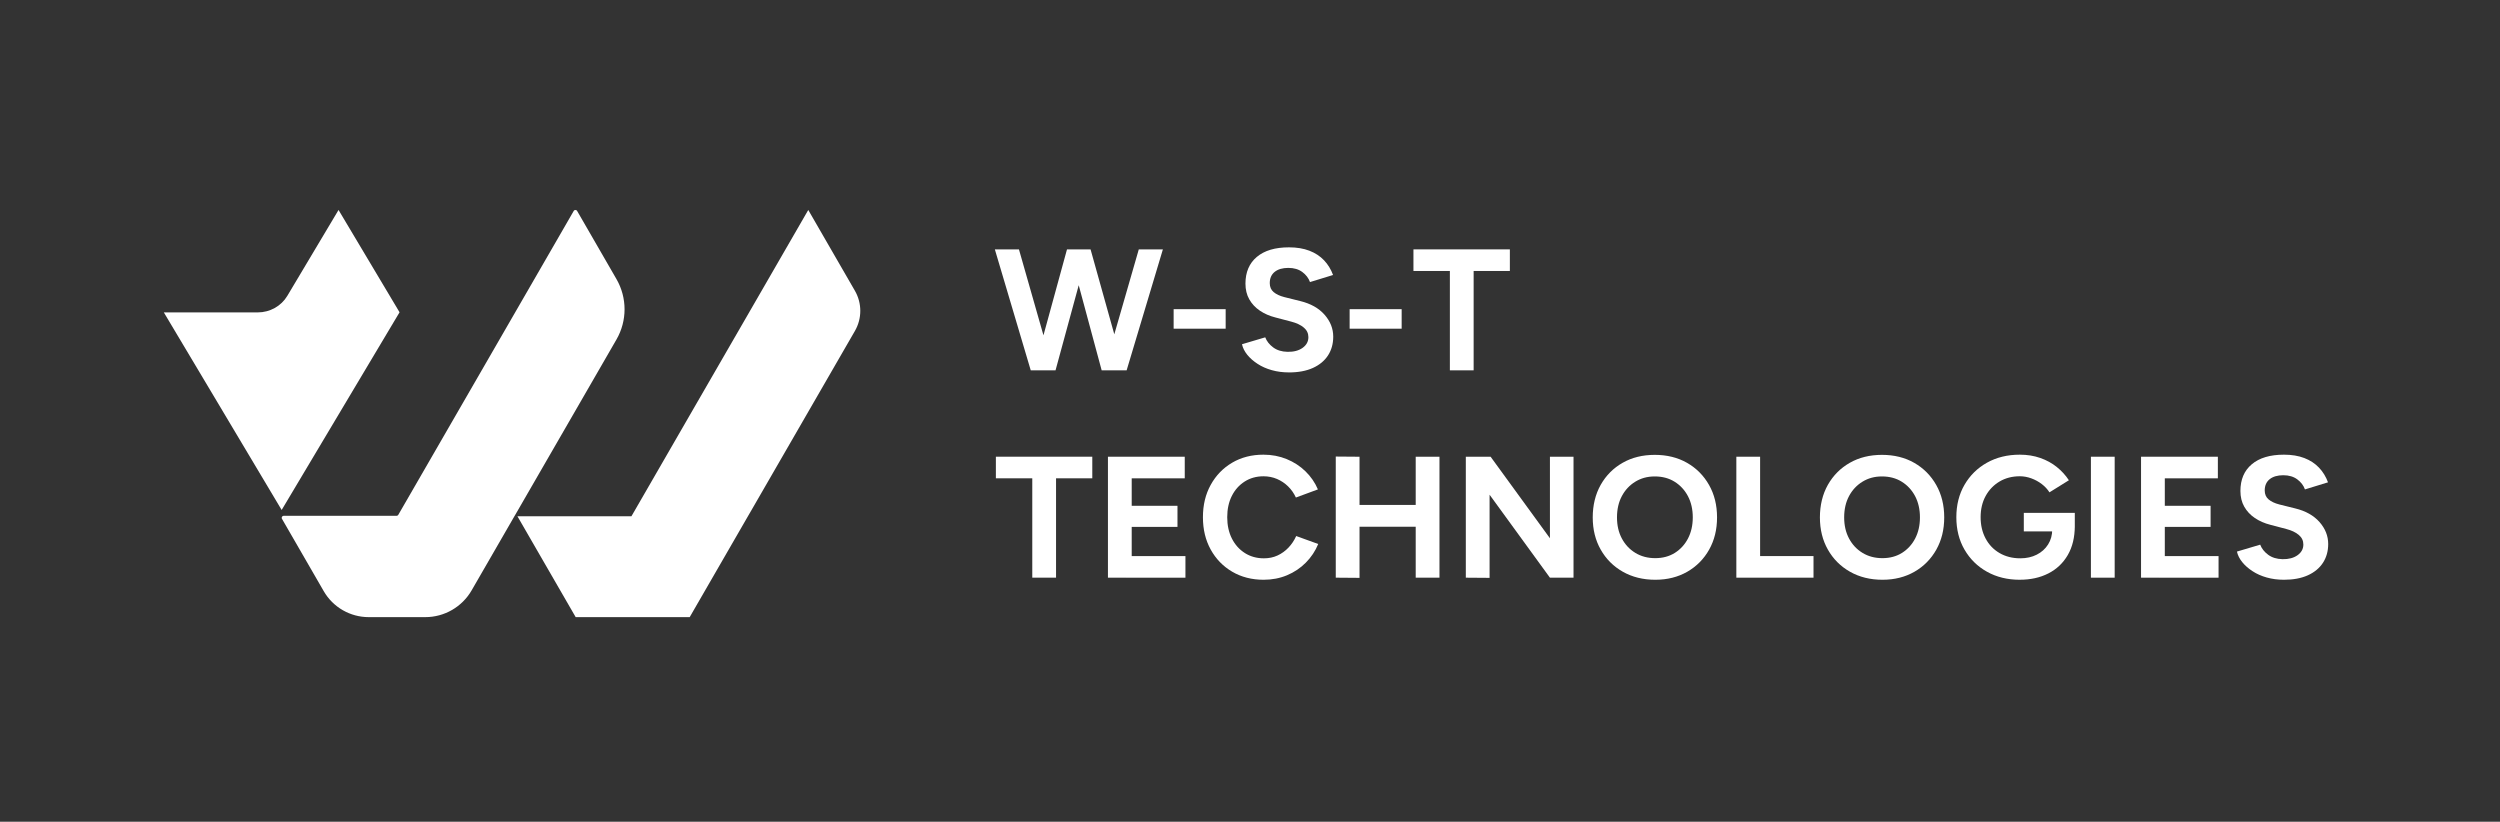
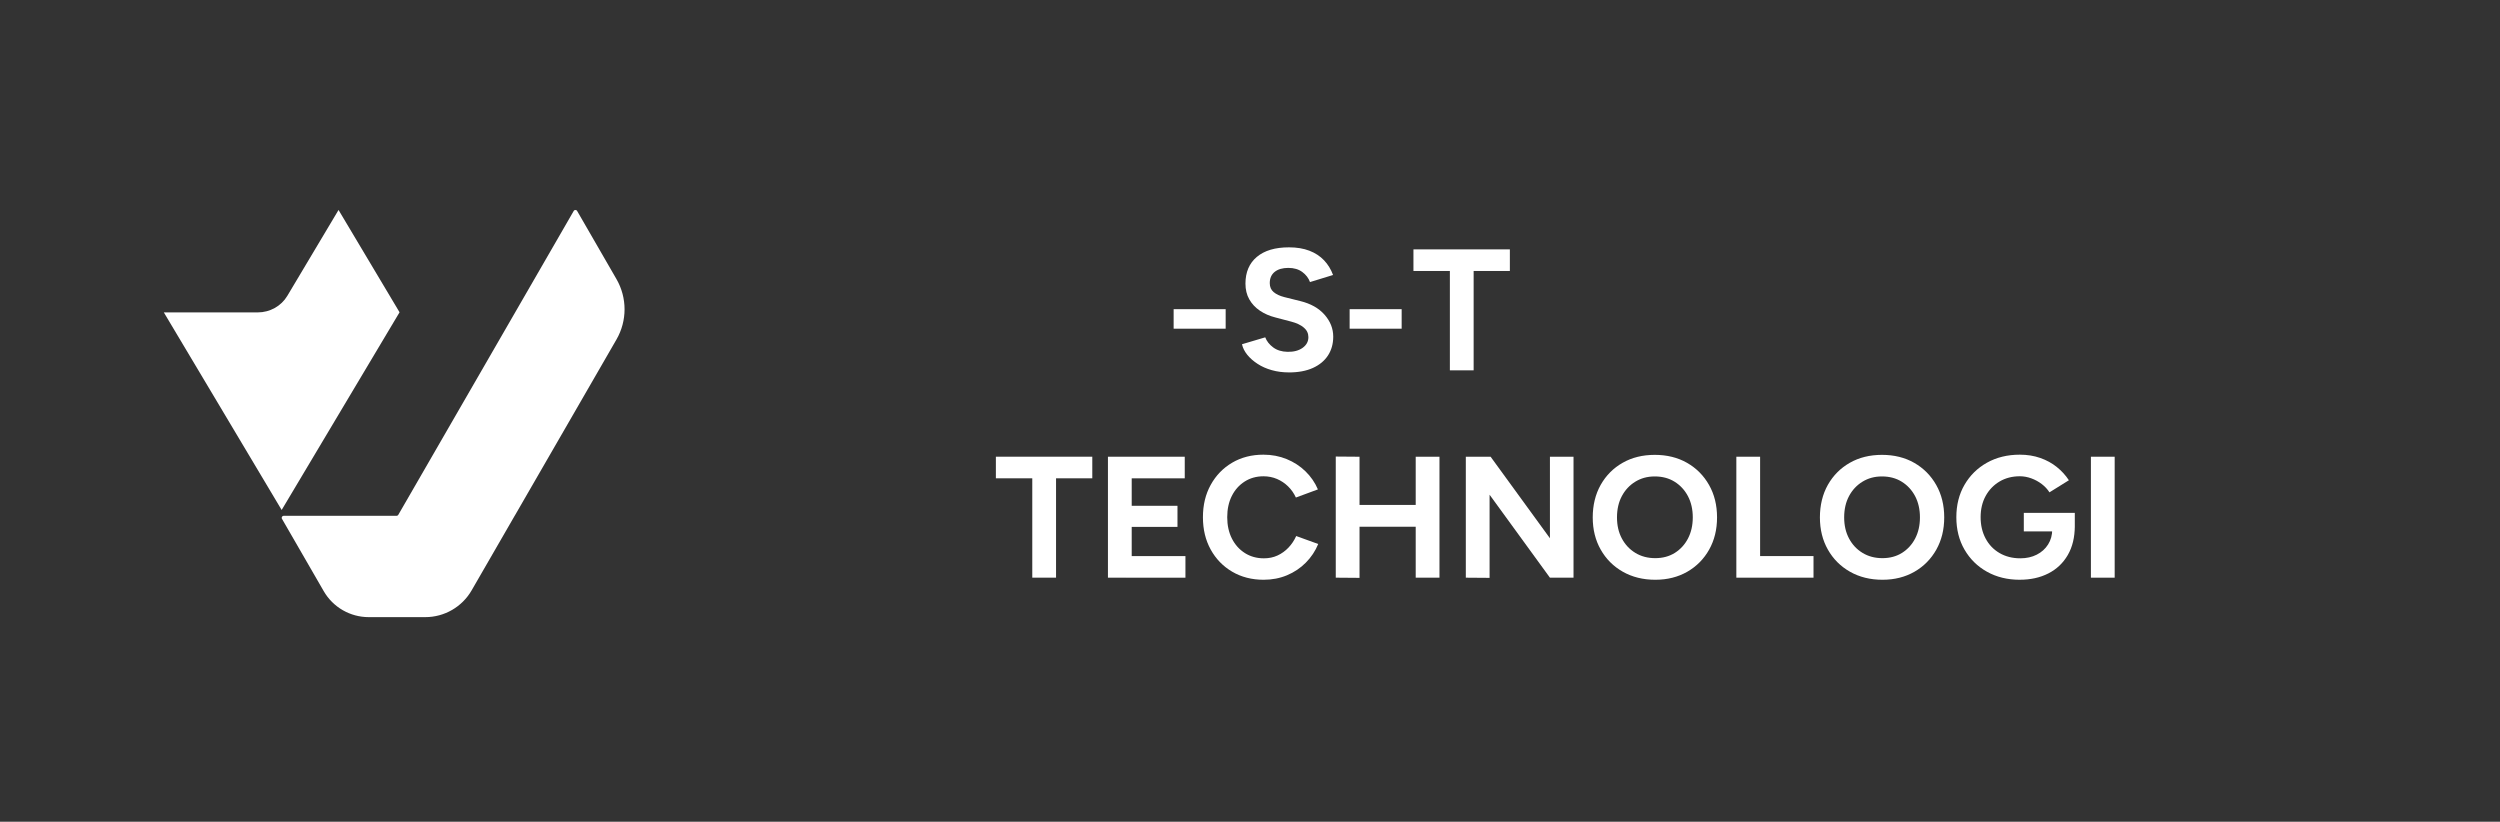
<svg xmlns="http://www.w3.org/2000/svg" width="216" height="71" viewBox="0 0 216 71" fill="none">
  <rect x="0" y="0" width="216" height="71" fill="#333333" stroke="none" />
-   <path d="M89.056 31.997L85.955 21.547L88.037 21.547L91.018 31.997L89.056 31.997ZM89.326 31.997L92.188 21.547L94.045 21.547L91.198 31.997L89.325 31.997L89.326 31.997ZM95.184 31.997L92.367 21.547L94.225 21.547L97.146 31.997L95.184 31.997ZM95.379 31.997L98.391 21.547L100.473 21.547L97.341 31.997L95.379 31.997Z" fill="white" />
  <path d="M101.402 28.399L101.402 26.712L105.897 26.712L105.897 28.399L101.402 28.399Z" fill="white" />
  <path d="M111.365 32.176C110.836 32.176 110.341 32.111 109.883 31.982C109.423 31.853 109.013 31.672 108.655 31.437C108.295 31.204 107.998 30.942 107.764 30.653C107.53 30.364 107.377 30.061 107.308 29.742L109.316 29.145C109.446 29.483 109.676 29.774 110.004 30.017C110.335 30.262 110.749 30.389 111.247 30.398C111.777 30.408 112.208 30.294 112.543 30.056C112.877 29.817 113.045 29.509 113.045 29.131C113.045 28.802 112.914 28.526 112.649 28.303C112.384 28.079 112.023 27.908 111.563 27.788L110.2 27.43C109.691 27.301 109.241 27.105 108.852 26.841C108.462 26.577 108.158 26.251 107.938 25.862C107.717 25.473 107.607 25.02 107.607 24.504C107.607 23.52 107.934 22.749 108.589 22.198C109.243 21.646 110.171 21.37 111.369 21.37C112.038 21.37 112.626 21.466 113.13 21.661C113.635 21.855 114.056 22.131 114.397 22.489C114.737 22.848 114.996 23.271 115.176 23.759L113.183 24.371C113.063 24.032 112.842 23.743 112.523 23.504C112.204 23.265 111.798 23.146 111.309 23.146C110.82 23.146 110.418 23.26 110.134 23.489C109.85 23.718 109.707 24.042 109.707 24.46C109.707 24.789 109.819 25.047 110.043 25.236C110.267 25.425 110.575 25.569 110.965 25.669L112.344 26.012C113.242 26.232 113.942 26.625 114.441 27.191C114.94 27.758 115.191 28.391 115.191 29.087C115.191 29.703 115.04 30.244 114.741 30.707C114.441 31.169 114.006 31.531 113.438 31.789C112.867 32.047 112.179 32.178 111.369 32.178L111.365 32.176Z" fill="white" />
  <path d="M116.608 28.399L116.608 26.712L121.103 26.712L121.103 28.399L116.608 28.399Z" fill="white" />
  <path d="M122.122 23.412L122.122 21.546L130.452 21.546L130.452 23.412L122.122 23.412ZM125.269 31.995L125.269 22.413L127.322 22.413L127.322 31.997L125.269 31.997L125.269 31.995Z" fill="white" />
  <path d="M86.044 41.326L86.044 39.459L94.374 39.459L94.374 41.326L86.044 41.326ZM89.189 49.909L89.189 40.326L91.242 40.326L91.242 49.909L89.189 49.909Z" fill="white" />
  <path d="M95.726 49.911L95.726 39.461L97.779 39.461L97.779 49.911L95.726 49.911ZM97.284 41.328L97.284 39.461L102.362 39.461L102.362 41.328L97.284 41.328ZM97.284 45.523L97.284 43.701L101.734 43.701L101.734 45.523L97.284 45.523ZM97.284 49.913L97.284 48.047L102.422 48.047L102.422 49.913L97.284 49.913Z" fill="white" />
  <path d="M109.177 50.091C108.159 50.091 107.254 49.859 106.465 49.397C105.676 48.935 105.056 48.297 104.607 47.486C104.157 46.675 103.933 45.743 103.933 44.688C103.933 43.632 104.157 42.7 104.607 41.889C105.056 41.078 105.672 40.44 106.457 39.978C107.242 39.516 108.143 39.284 109.162 39.284C109.881 39.284 110.55 39.412 111.17 39.666C111.789 39.92 112.332 40.273 112.796 40.725C113.26 41.178 113.618 41.698 113.867 42.285L111.965 42.987C111.795 42.619 111.571 42.297 111.29 42.023C111.01 41.75 110.691 41.536 110.331 41.382C109.972 41.228 109.581 41.151 109.164 41.151C108.555 41.151 108.012 41.303 107.538 41.606C107.062 41.91 106.693 42.324 106.428 42.852C106.163 43.38 106.032 43.992 106.032 44.688C106.032 45.383 106.167 45.999 106.436 46.531C106.705 47.063 107.08 47.481 107.559 47.785C108.039 48.089 108.588 48.239 109.206 48.239C109.635 48.239 110.028 48.157 110.382 47.993C110.735 47.829 111.051 47.602 111.325 47.313C111.6 47.024 111.822 46.691 111.992 46.313L113.894 47.001C113.645 47.608 113.287 48.145 112.823 48.613C112.359 49.081 111.816 49.444 111.197 49.703C110.579 49.962 109.904 50.091 109.175 50.091L109.177 50.091Z" fill="white" />
  <path d="M115.41 49.911L115.41 39.446L117.463 39.462L117.463 49.927L115.41 49.911ZM116.939 45.508L116.939 43.626L123.292 43.626L123.292 45.508L116.939 45.508ZM122.317 49.911L122.317 39.462L124.37 39.462L124.37 49.911L122.317 49.911Z" fill="white" />
  <path d="M126.647 49.912L126.647 39.462L128.789 39.462L128.7 41.269L128.7 49.927L126.647 49.912ZM133.914 49.912L127.127 40.581L128.789 39.462L135.546 48.748L133.912 49.912H133.914ZM133.914 49.912L133.914 39.462L135.952 39.462L135.952 49.912L133.914 49.912Z" fill="white" />
  <path d="M143.019 50.091C141.96 50.091 141.024 49.859 140.21 49.397C139.397 48.935 138.759 48.297 138.301 47.486C137.84 46.675 137.612 45.747 137.612 44.703C137.612 43.659 137.842 42.7 138.301 41.889C138.761 41.078 139.391 40.444 140.195 39.986C140.999 39.527 141.925 39.3 142.975 39.3C144.025 39.3 144.964 39.531 145.768 39.993C146.573 40.456 147.205 41.093 147.663 41.904C148.123 42.715 148.353 43.649 148.353 44.703C148.353 45.757 148.125 46.675 147.671 47.486C147.216 48.297 146.586 48.935 145.784 49.397C144.98 49.859 144.058 50.091 143.019 50.091ZM143.019 48.224C143.659 48.224 144.22 48.072 144.705 47.77C145.188 47.465 145.569 47.051 145.844 46.523C146.118 45.995 146.256 45.389 146.256 44.701C146.256 44.013 146.116 43.393 145.836 42.865C145.556 42.337 145.171 41.923 144.682 41.619C144.193 41.315 143.623 41.164 142.975 41.164C142.327 41.164 141.784 41.317 141.289 41.619C140.794 41.923 140.408 42.337 140.127 42.865C139.847 43.393 139.708 44.006 139.708 44.701C139.708 45.396 139.847 45.995 140.127 46.523C140.408 47.051 140.796 47.467 141.295 47.77C141.794 48.074 142.368 48.224 143.017 48.224H143.019Z" fill="white" />
  <path d="M150.02 49.911L150.02 39.461L152.073 39.461L152.073 49.911L150.02 49.911ZM151.338 49.911L151.338 48.045L156.687 48.045L156.687 49.911L151.338 49.911Z" fill="white" />
  <path d="M162.647 50.091C161.588 50.091 160.652 49.859 159.838 49.397C159.025 48.935 158.387 48.297 157.928 47.486C157.468 46.675 157.24 45.747 157.24 44.703C157.24 43.659 157.47 42.7 157.928 41.889C158.389 41.078 159.019 40.444 159.823 39.986C160.627 39.527 161.553 39.3 162.603 39.3C163.653 39.3 164.592 39.531 165.396 39.993C166.201 40.456 166.833 41.093 167.291 41.904C167.751 42.715 167.981 43.649 167.981 44.703C167.981 45.757 167.753 46.675 167.299 47.486C166.844 48.297 166.214 48.935 165.412 49.397C164.608 49.859 163.685 50.091 162.647 50.091ZM162.647 48.224C163.287 48.224 163.848 48.072 164.333 47.77C164.816 47.465 165.197 47.051 165.472 46.523C165.746 45.995 165.883 45.389 165.883 44.701C165.883 44.013 165.744 43.393 165.464 42.865C165.184 42.337 164.799 41.923 164.31 41.619C163.821 41.315 163.25 41.164 162.603 41.164C161.955 41.164 161.412 41.317 160.917 41.619C160.422 41.923 160.036 42.337 159.755 42.865C159.475 43.393 159.336 44.006 159.336 44.701C159.336 45.396 159.475 45.995 159.755 46.523C160.036 47.051 160.424 47.467 160.923 47.77C161.422 48.074 161.996 48.224 162.645 48.224H162.647Z" fill="white" />
  <path d="M174.513 50.091C173.444 50.091 172.498 49.859 171.673 49.397C170.847 48.935 170.202 48.297 169.732 47.486C169.262 46.675 169.028 45.743 169.028 44.688C169.028 43.632 169.262 42.7 169.732 41.889C170.202 41.078 170.847 40.44 171.673 39.978C172.498 39.516 173.444 39.284 174.513 39.284C175.153 39.284 175.74 39.379 176.28 39.568C176.819 39.756 177.297 40.018 177.71 40.352C178.124 40.685 178.472 41.066 178.752 41.494L177.074 42.538C176.904 42.27 176.682 42.031 176.407 41.821C176.133 41.613 175.831 41.448 175.501 41.328C175.17 41.209 174.841 41.149 174.513 41.149C173.854 41.149 173.27 41.301 172.759 41.604C172.251 41.908 171.851 42.322 171.561 42.85C171.271 43.378 171.126 43.99 171.126 44.686C171.126 45.381 171.269 45.984 171.553 46.521C171.837 47.059 172.239 47.479 172.759 47.783C173.279 48.087 173.879 48.238 174.557 48.238C175.087 48.238 175.559 48.134 175.972 47.924C176.386 47.716 176.715 47.421 176.954 47.043C177.194 46.666 177.314 46.227 177.314 45.73L179.263 45.431C179.263 46.417 179.06 47.257 178.656 47.955C178.252 48.652 177.691 49.181 176.978 49.544C176.264 49.908 175.443 50.089 174.513 50.089V50.091ZM174.857 45.911L174.857 44.314L179.263 44.314L179.263 45.583L178.153 45.913L174.857 45.913V45.911Z" fill="white" />
  <path d="M180.655 49.911L180.655 39.461L182.708 39.461L182.708 49.911L180.655 49.911Z" fill="white" />
-   <path d="M184.986 49.911L184.986 39.461L187.039 39.461L187.039 49.911L184.986 49.911ZM186.544 41.328L186.544 39.461L191.623 39.461L191.623 41.328L186.544 41.328ZM186.544 45.523L186.544 43.701L190.995 43.701L190.995 45.523L186.544 45.523ZM186.544 49.913L186.544 48.047L191.683 48.047L191.683 49.913L186.544 49.913Z" fill="white" />
-   <path d="M197.33 50.091C196.801 50.091 196.306 50.025 195.847 49.896C195.387 49.767 194.978 49.586 194.62 49.351C194.26 49.118 193.963 48.856 193.729 48.567C193.495 48.278 193.342 47.976 193.272 47.656L195.281 47.059C195.411 47.398 195.641 47.689 195.969 47.931C196.3 48.176 196.714 48.301 197.212 48.313C197.742 48.322 198.173 48.209 198.508 47.97C198.842 47.731 199.01 47.423 199.01 47.045C199.01 46.716 198.879 46.44 198.614 46.217C198.349 45.993 197.987 45.822 197.527 45.703L196.164 45.344C195.656 45.215 195.206 45.019 194.817 44.755C194.427 44.491 194.123 44.166 193.903 43.776C193.682 43.389 193.572 42.935 193.572 42.418C193.572 41.432 193.899 40.664 194.554 40.113C195.208 39.56 196.135 39.284 197.334 39.284C198.003 39.284 198.591 39.381 199.095 39.575C199.6 39.77 200.021 40.045 200.361 40.404C200.702 40.762 200.961 41.186 201.14 41.673L199.147 42.285C199.028 41.947 198.807 41.66 198.488 41.419C198.169 41.18 197.763 41.06 197.274 41.06C196.785 41.06 196.383 41.174 196.099 41.403C195.815 41.633 195.672 41.956 195.672 42.374C195.672 42.703 195.784 42.962 196.008 43.15C196.232 43.339 196.54 43.484 196.93 43.584L198.308 43.927C199.207 44.146 199.907 44.539 200.406 45.105C200.905 45.674 201.156 46.306 201.156 47.001C201.156 47.617 201.005 48.159 200.706 48.621C200.406 49.083 199.971 49.445 199.403 49.703C198.832 49.962 198.144 50.091 197.334 50.091L197.33 50.091Z" fill="white" />
  <path d="M34.522 26.98L24.335 44.062L19.217 35.479L19.064 35.221L14.155 26.992L22.267 26.992C23.321 26.992 24.296 26.448 24.823 25.564L29.25 18.141L34.521 26.98H34.522Z" fill="white" />
-   <path d="M59.59 53.32C57.059 53.32 49.738 53.32 49.738 53.32L49.631 53.135L44.705 44.603L54.556 44.603L54.664 44.418L59.851 35.431L64.884 26.716L69.834 18.141L73.863 25.12C74.485 26.195 74.485 27.521 73.863 28.597L69.917 35.433L64.885 44.15L64.622 44.603" fill="white" />
  <path d="M53.263 24.115C54.195 25.729 54.195 27.718 53.263 29.332L49.563 35.744L44.511 44.494L44.511 44.496L44.466 44.568L40.748 51.009C39.922 52.439 38.397 53.32 36.747 53.32L31.855 53.32C30.253 53.32 28.773 52.465 27.971 51.078L24.361 44.825C24.296 44.711 24.377 44.568 24.509 44.568L34.263 44.568C34.324 44.568 34.38 44.536 34.411 44.483L39.456 35.744L44.508 26.993L49.569 18.226C49.634 18.112 49.799 18.112 49.864 18.226L53.263 24.114L53.263 24.115Z" fill="white" />
</svg>